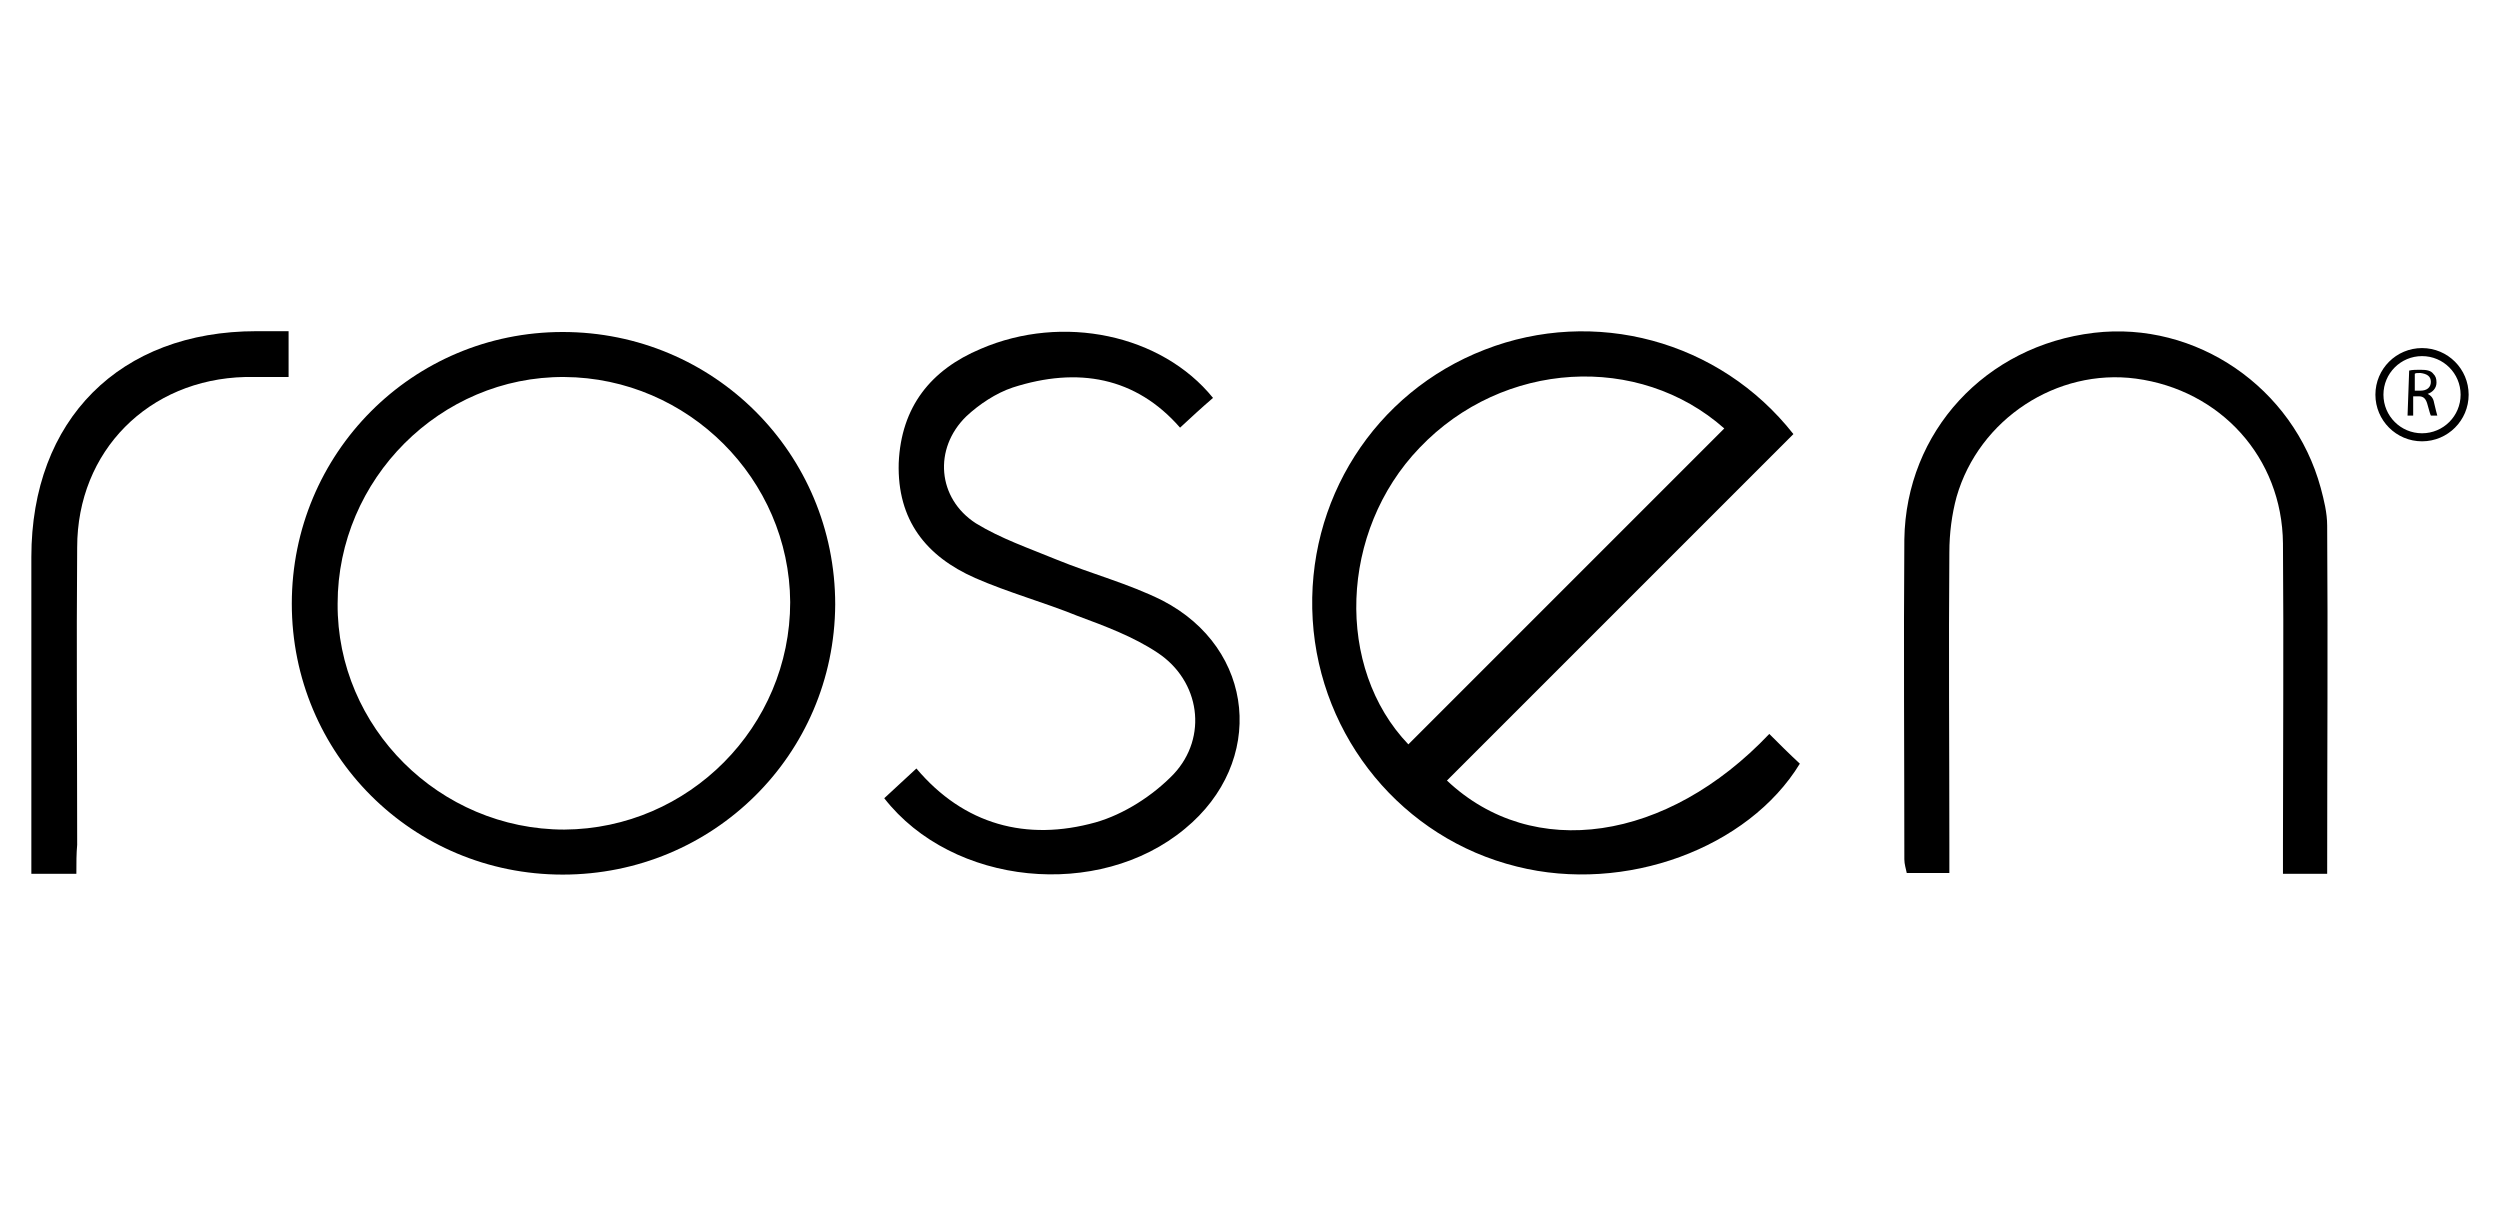
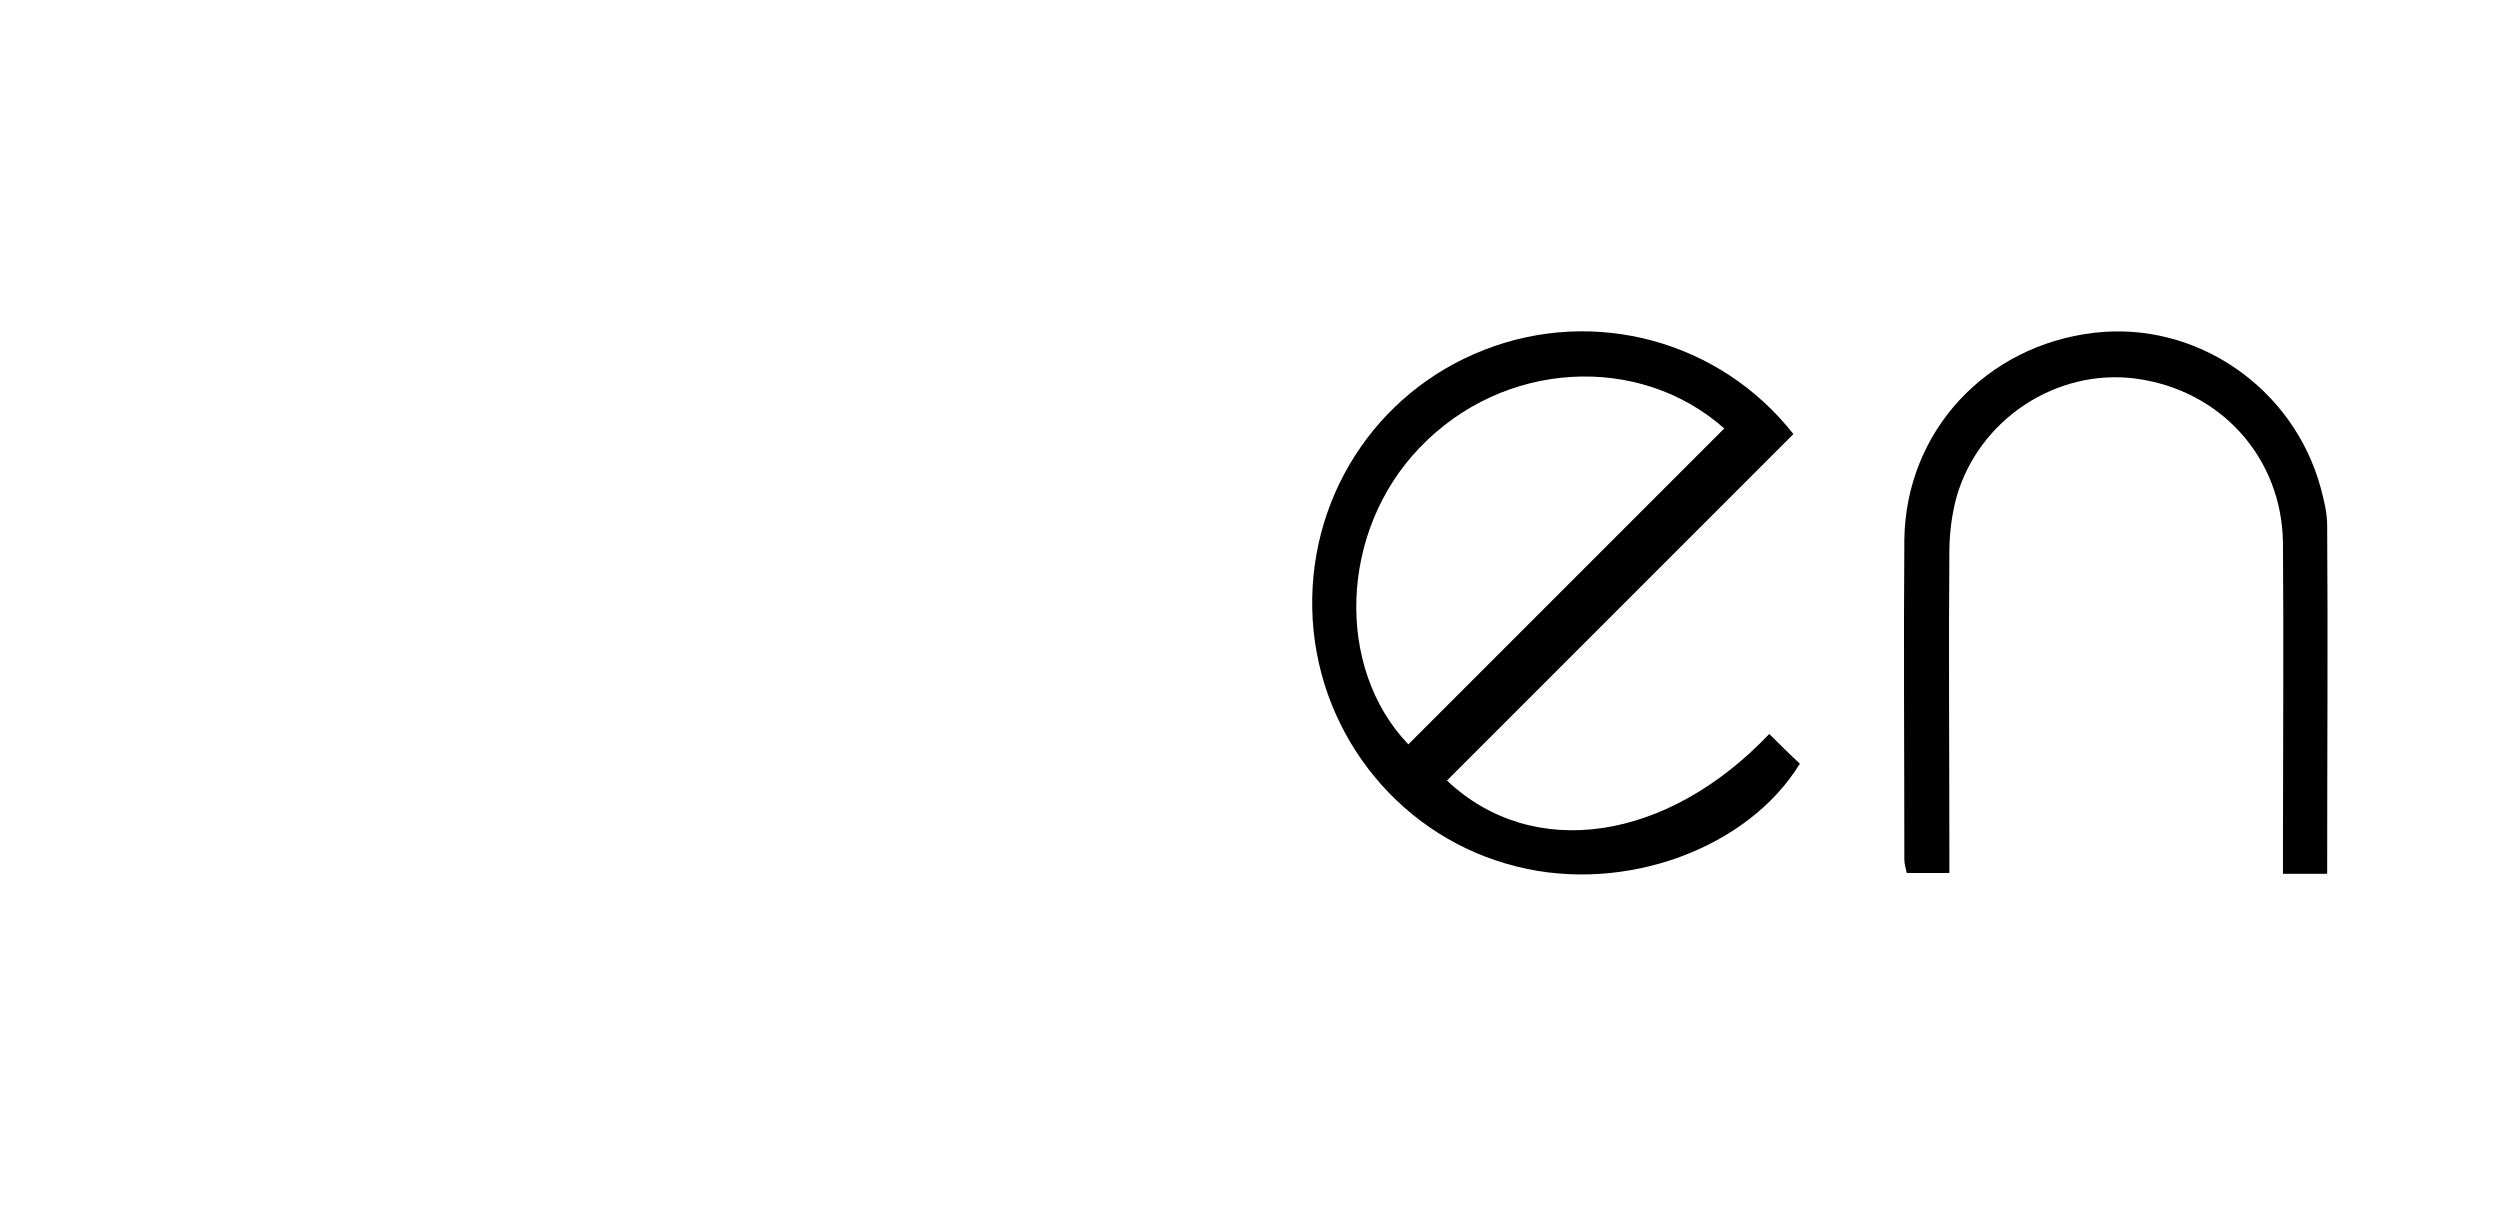
<svg xmlns="http://www.w3.org/2000/svg" version="1.1" id="Capa_1" x="0px" y="0px" viewBox="0 0 311 150" style="enable-background:new 0 0 311 150;" xml:space="preserve">
  <style type="text/css">
	.st0{fill:none;stroke:#000000;stroke-miterlimit:10;}
</style>
  <g>
    <path d="M223.1,54c-14.4,14.4-28.8,28.8-43.1,43.1c10.7,10.1,27.4,7.6,40.1-5.8c1.2,1.2,2.5,2.5,3.8,3.7   c-6.4,10.5-21.7,16.2-35.2,12.8c-14.2-3.5-24.5-16-25.4-30.7c-0.9-14.8,7.7-28.3,21.4-33.6C198.3,38.2,213.9,42.3,223.1,54z    M175.2,92.6c13.2-13.2,26.2-26.2,39.3-39.3c-10.6-9.4-27.5-8.5-37.9,2.4C166.6,66.1,166.1,83.1,175.2,92.6z" />
-     <path d="M70,108.8c-18.7,0-33.7-15-33.7-33.7c0-18.7,15-33.8,33.7-33.8c18.8,0,33.9,15.1,33.9,33.9C103.8,93.9,88.7,108.8,70,108.8   z M70.2,103.2c15.5-0.1,28.1-12.8,28.1-28.3c-0.1-15.3-12.7-27.9-28.1-28c-15.4-0.1-28.2,12.7-28.2,28.2   C41.9,90.5,54.7,103.2,70.2,103.2z" />
    <path d="M289.5,108.7c-1.9,0-3.6,0-5.5,0c0-1.3,0-2.4,0-3.5c0-12.5,0.1-25.1,0-37.6c-0.1-10.7-7.8-19.1-18.3-20.5   c-9.8-1.3-19.5,5-22.3,14.7c-0.6,2.2-0.9,4.6-0.9,6.9c-0.1,12.1,0,24.2,0,36.3c0,1.1,0,2.3,0,3.6c-1.9,0-3.5,0-5.3,0   c-0.1-0.5-0.3-1.1-0.3-1.7c0-13.3-0.1-26.5,0-39.8c0.2-13.4,10.1-24.1,23.6-25.7c12.7-1.5,24.8,6.8,28.2,19.3   c0.4,1.5,0.8,3.1,0.8,4.7C289.6,79.7,289.5,94,289.5,108.7z" />
-     <path d="M110,99.3c1.4-1.3,2.6-2.4,4-3.7c5.9,7,13.7,9.1,22.3,6.7c3.5-1,7.1-3.3,9.7-6c4.3-4.6,3.3-11.6-2-15.1   c-3-2-6.5-3.3-10-4.6c-4.2-1.7-8.6-2.9-12.7-4.7c-6.1-2.7-9.7-7.2-9.5-14.3c0.3-7,4-11.6,10.2-14.2c10.2-4.4,22.5-1.8,28.9,6.1   c-1.4,1.2-2.7,2.4-4.1,3.7c-5.5-6.3-12.7-7.6-20.8-5c-2.1,0.7-4.2,2.1-5.8,3.6c-4.1,4-3.6,10.2,1.2,13.3c3.1,1.9,6.6,3.1,10,4.5   c4.4,1.8,9,3,13.2,5.1c11.6,6,12.9,20.1,2.8,28.4C136.7,112,118.5,110.2,110,99.3z" />
-     <path d="M9.5,108.7c-2,0-3.6,0-5.6,0c0-1.2,0-2.3,0-3.4c0-12,0-24,0-36c0-17.1,11-28.1,28-28.1c1.2,0,2.5,0,4,0c0,1.9,0,3.6,0,5.7   c-1.9,0-3.6,0-5.4,0c-12,0.3-20.9,9.2-20.9,21.2c-0.1,12.3,0,24.6,0,37C9.5,106.2,9.5,107.3,9.5,108.7z" />
    <g>
      <g>
-         <path d="M299.7,46.1c0.4-0.1,0.9-0.1,1.4-0.1c0.8,0,1.3,0.1,1.6,0.5c0.3,0.3,0.4,0.6,0.4,1.1c0,0.7-0.5,1.2-1.1,1.4v0     c0.4,0.2,0.7,0.5,0.8,1.1c0.2,0.8,0.3,1.3,0.4,1.6h-0.8c-0.1-0.2-0.2-0.6-0.4-1.3c-0.2-0.8-0.5-1.1-1.1-1.1h-0.7v2.4h-0.7     L299.7,46.1L299.7,46.1z M300.4,48.6h0.7c0.8,0,1.3-0.4,1.3-1.1c0-0.7-0.5-1-1.3-1.1c-0.4,0-0.6,0-0.7,0.1V48.6z" />
-       </g>
-       <circle class="st0" cx="301.3" cy="49.1" r="5.3" />
+         </g>
    </g>
  </g>
</svg>